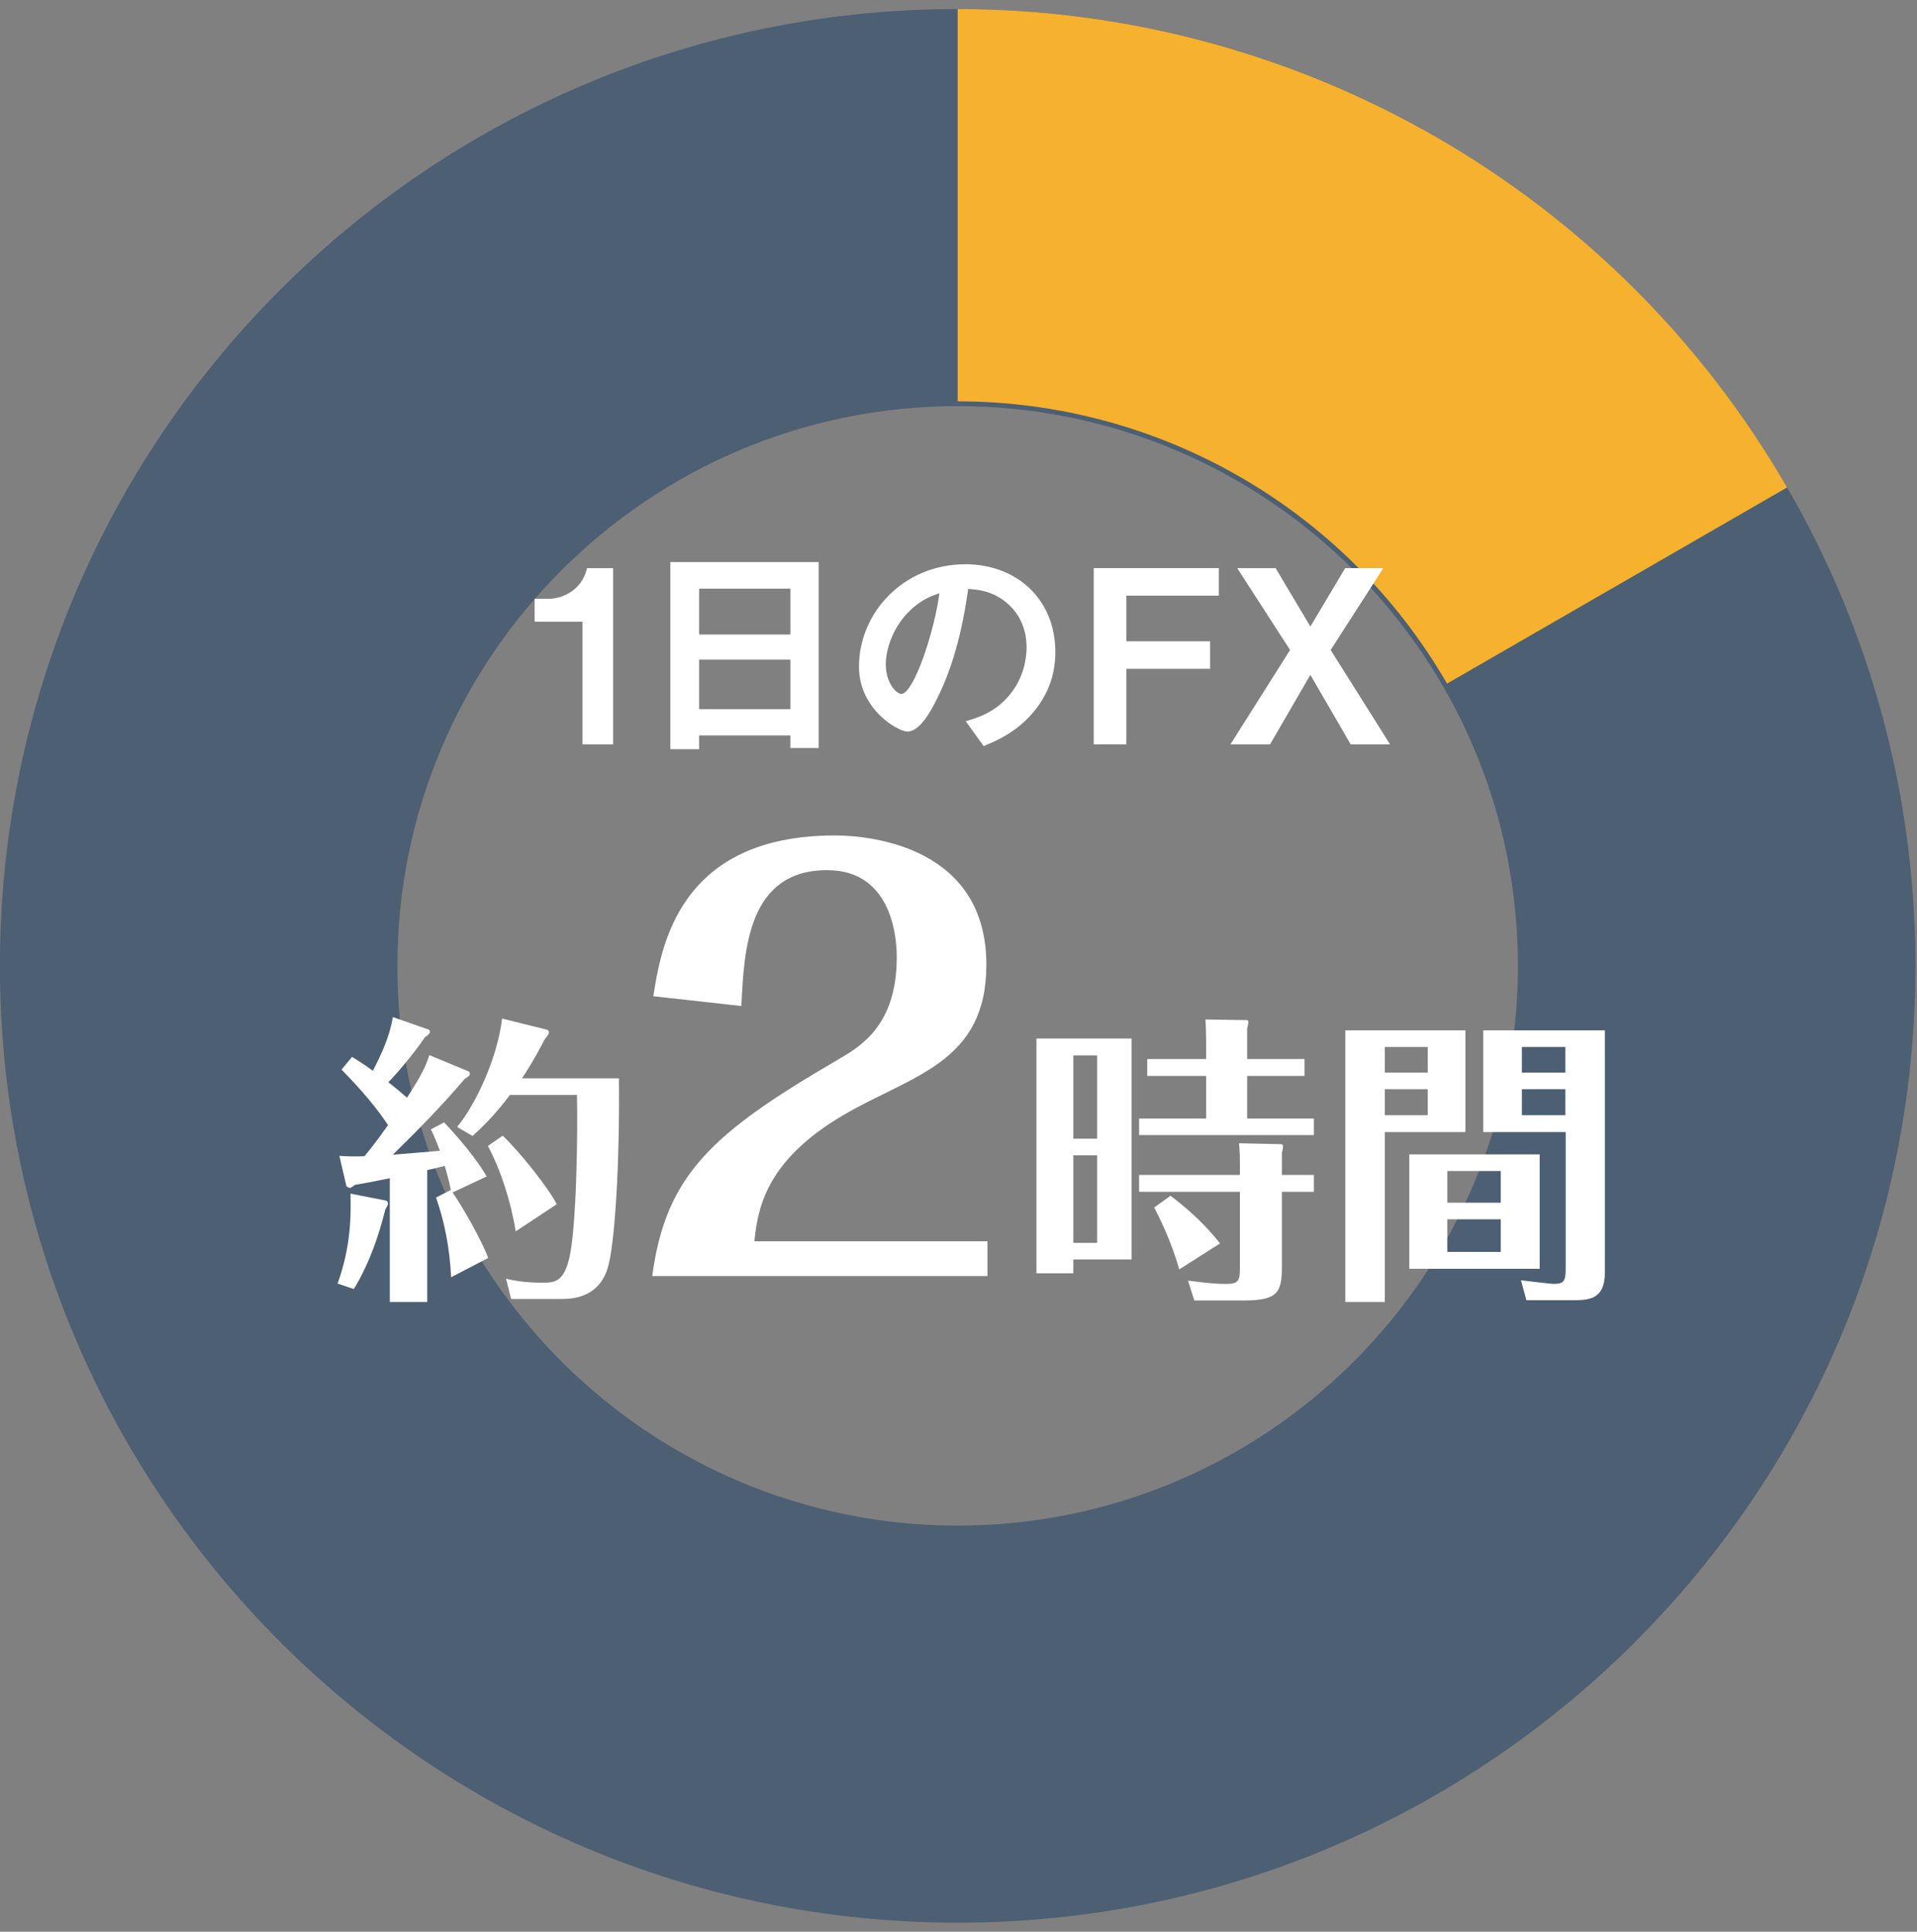
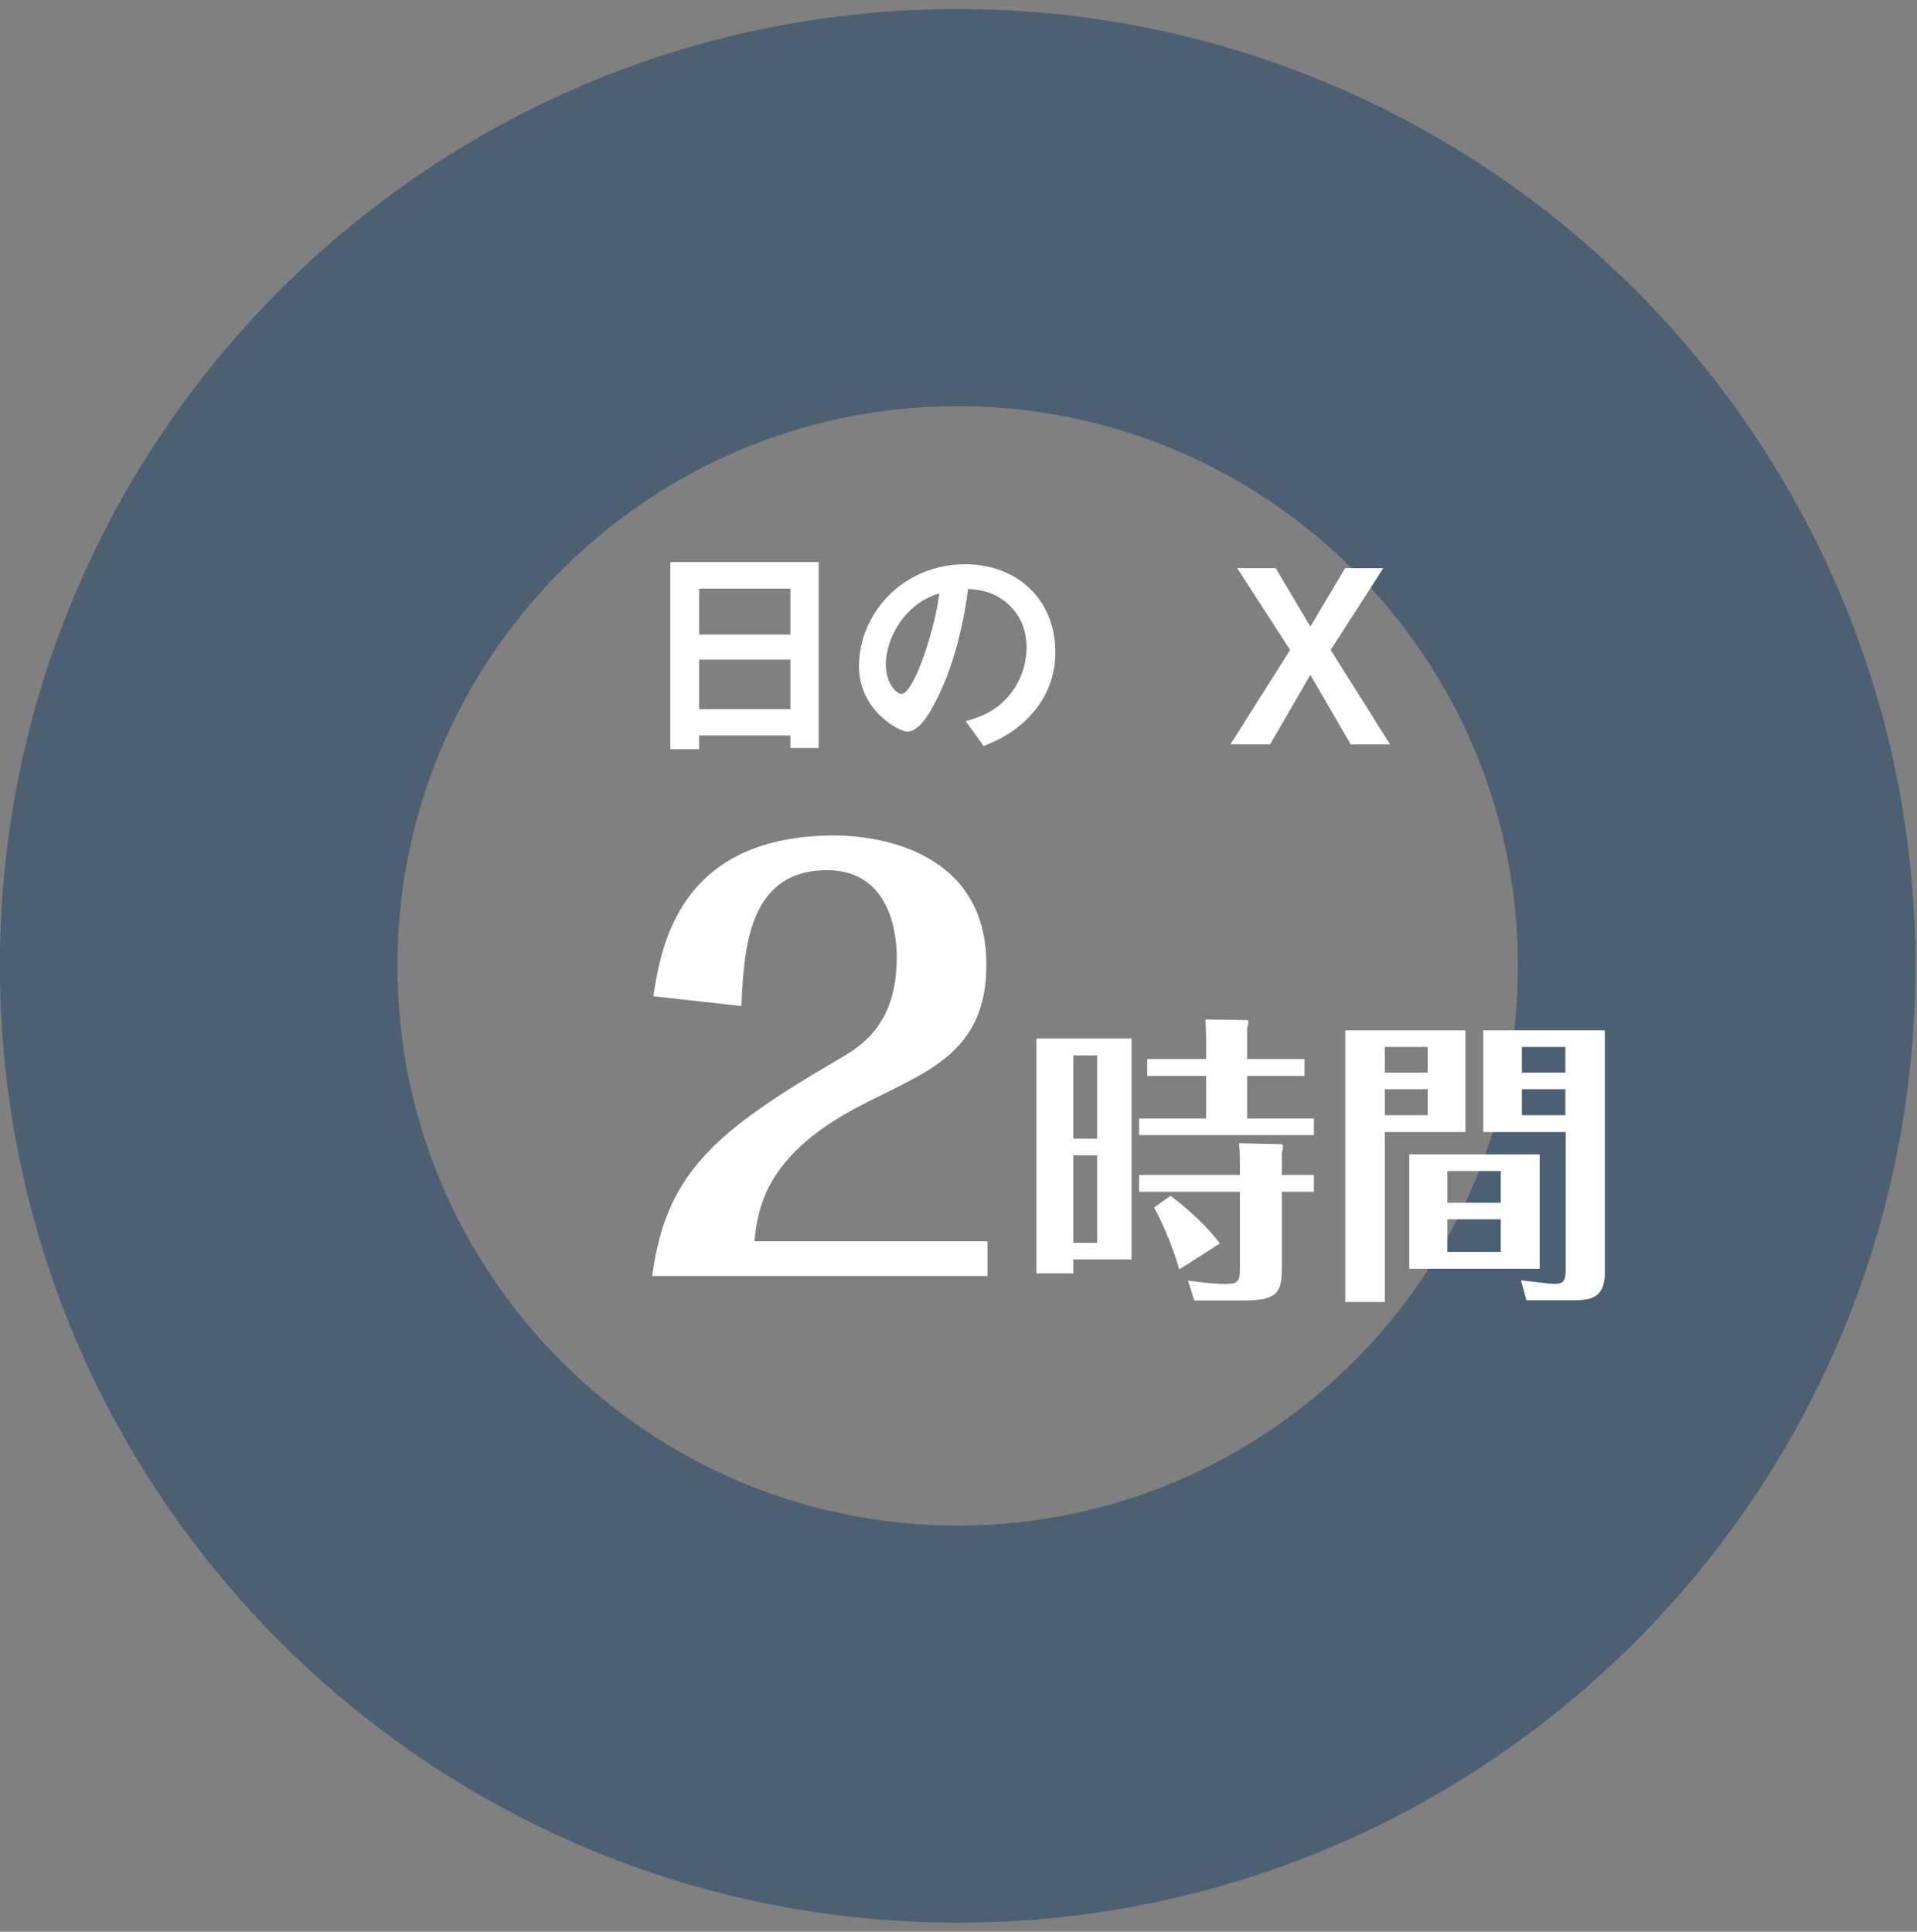
<svg xmlns="http://www.w3.org/2000/svg" width="100%" height="100%" viewBox="0 0 127 128" version="1.1" xml:space="preserve" style="fill-rule:evenodd;clip-rule:evenodd;stroke-linejoin:round;stroke-miterlimit:1.414;">
  <rect x="0" y="0" width="127" height="128" fill="#808080" stroke="none" />
  <g>
    <path d="M-0.005,63.999c0,-34.992 28.431,-63.4 63.45,-63.4c35.019,0 63.45,28.408 63.45,63.4c0,34.991 -28.431,63.4 -63.45,63.4c-35.019,0 -63.45,-28.409 -63.45,-63.4Zm26.332,0c0,-20.47 16.632,-37.089 37.118,-37.089c20.486,0 37.118,16.619 37.118,37.089c0,20.47 -16.632,37.089 -37.118,37.089c-20.486,0 -37.118,-16.619 -37.118,-37.089Z" style="fill:#0a3362;fill-opacity:0.431;" />
-     <path d="M118.394,32.299c-11.334,-19.616 -32.28,-31.7 -54.949,-31.7l0,25.994c13.375,0 25.733,7.129 32.42,18.703l22.529,-12.997Z" style="fill:#f6b12e;" />
    <g transform="matrix(1,0,0,1,25.175,84.552)">
-       <path d="M3.269,-14.64c-0.24,0.72 -0.42,1.18 -1.48,2.82c-0.42,-0.36 -0.76,-0.66 -1.24,-1.02c0.56,-0.56 1.66,-1.86 2.44,-3c0.14,-0.08 0.32,-0.22 0.32,-0.34c0,-0.04 -0.04,-0.14 -0.06,-0.14l-2.4,-0.84c-0.2,1.26 -0.72,2.38 -1.32,3.56c-0.74,-0.54 -1,-0.68 -1.38,-0.92l-0.7,0.84c1.46,1.48 2.46,2.72 3.08,3.68c-0.7,1 -1.18,1.6 -1.56,2.06c-0.72,0.02 -0.86,0.02 -1.66,-0.02l0.46,1.98c0.02,0.06 0.18,0.14 0.24,0.14c0.08,0 0.24,-0.14 0.32,-0.2c0.72,-0.12 1.02,-0.18 2.32,-0.44l0,8.2l2.48,0l0,-8.74c0.28,-0.06 0.56,-0.12 1.16,-0.28c0.28,0.96 0.38,1.44 0.4,1.6l-0.98,0.5c0.52,1.44 0.92,3.32 1,5.28l2.46,-1.28c-0.46,-1.24 -1.82,-3.58 -2.36,-4.34l2.26,-1.06c-0.98,-1.66 -2.58,-3.32 -2.82,-3.58l-0.88,0.46c0.18,0.36 0.32,0.68 0.6,1.42c-0.48,0.04 -2.56,0.22 -3.12,0.26c1.64,-1.6 3.26,-3.26 4.76,-5.02c0.3,-0.2 0.34,-0.22 0.34,-0.34c0,-0.06 -0.02,-0.14 -0.08,-0.16l-2.6,-1.08Zm6.14,1.54c0.8,-1.22 1.2,-2.02 1.5,-2.58c0.26,-0.34 0.28,-0.36 0.28,-0.48c0,-0.06 -0.06,-0.14 -0.12,-0.16l-2.98,-0.74c-0.32,2.64 -1.74,5.68 -2.98,7.18l1.02,0.6c0.6,-0.54 1.46,-1.36 2.48,-2.72l4.44,0c0.06,2.28 -0.02,8.98 -0.54,10.94c-0.36,1.38 -0.9,1.5 -1.7,1.5c-1.26,0 -1.9,-0.14 -2.46,-0.26l0.34,1.34l3.32,0c0.74,0 2.44,-0.08 3.06,-2c0.5,-1.54 0.82,-7.16 0.76,-12.62l-6.42,0Zm-11.36,7.64c0.02,1.34 0.06,3.42 -0.86,5.96l1.08,0.36c1.06,-1.76 1.66,-3.58 2.08,-5.26c0.04,-0.08 0.18,-0.3 0.18,-0.38c0,-0.12 -0.04,-0.2 -0.14,-0.22l-2.34,-0.46Zm13.66,0.7c-0.5,-1 -2.4,-3.42 -3.58,-4.54l-0.98,0.68c0.84,1.58 1.52,3.66 1.84,5.66l2.72,-1.8Z" style="fill:#fff;fill-rule:nonzero;" />
      <path d="M40.243,-0.002l0,-2.3l-15.44,0c0.216,-1.98 0.612,-5.293 5.94,-8.389c4.5,-2.629 9.428,-3.421 9.428,-9.938c0,-7.738 -7.52,-8.565 -10.04,-8.565c-10.404,0 -11.52,7.485 -12.024,10.653l5.832,0.648c0.18,-3.744 0.432,-9.001 5.688,-9.001c4.536,0 4.608,5.005 4.608,5.761c0,4.501 -2.376,5.905 -3.852,6.769c-8.352,4.861 -11.448,7.633 -12.348,14.362l22.208,0Z" style="fill:#fff;fill-rule:nonzero;" />
      <path d="M43.489,-15.74l0,15.56l2.44,0l0,-0.92l3.86,0l0,-14.64l-6.3,0Zm4.02,6.64l-1.58,0l0,-5.52l1.58,0l0,5.52Zm0,6.9l-1.58,0l0,-5.8l1.58,0l0,5.8Zm7.22,-12.179l-3.9,0l0,1.118l3.9,0l0,2.822l-4.44,0l0,1.098l11.58,0l0,-1.098l-4.42,0l0,-2.822l3.8,0l0,-1.118l-3.8,0l0,-2.04c0.06,-0.18 0.08,-0.36 0.08,-0.42c0,-0.06 -0.02,-0.12 -0.12,-0.12l-2.72,-0.04c0.02,0.38 0.04,0.98 0.04,1.46l0,1.16Zm2.24,7.68l-6.68,0l0,1.118l6.68,0l0,4.982c0,0.9 -0.06,1.12 -0.92,1.12c-0.86,0 -1.6,-0.1 -2.52,-0.22l0.42,1.318l3.28,0c2.22,0 2.52,-0.519 2.52,-2.218l0,-4.982l2.12,0l0,-1.118l-2.12,0l0,-1.48c0.06,-0.18 0.08,-0.38 0.08,-0.4c0,-0.14 -0.1,-0.16 -0.14,-0.16l-2.78,-0.06c0.04,0.36 0.06,0.88 0.06,1.32l0,0.78Zm-1.32,4.539c-0.44,-0.56 -1.4,-1.741 -3.28,-3.161l-1.08,0.78c0.24,0.46 1.12,2.161 1.66,4.102l2.7,-1.721Z" style="fill:#fff;fill-rule:nonzero;" />
      <path d="M63.95,-16.279l0,17.999l2.618,0l0,-11.261l5.34,0l0,-6.738l-7.958,0Zm2.618,2.8l0,-1.702l2.842,0l0,1.702l-2.842,0Zm2.842,1.098l0,1.722l-2.842,0l0,-1.722l2.842,0Zm11.738,-3.898l-8.058,0l0,6.738l5.46,0l0,9.081c0,0.8 -0.14,0.98 -0.78,0.98c-0.26,0 -1.802,-0.2 -2.182,-0.24l0.36,1.32l3.002,0c1.079,0 2.198,0 2.198,-1.84l0,-16.039Zm-5.5,2.8l0,-1.702l2.882,0l0,1.702l-2.882,0Zm2.882,1.098l0,1.722l-2.882,0l0,-1.722l2.882,0Zm-10.34,4.322l0,7.578l8.638,0l0,-7.578l-8.638,0Zm2.518,3.2l0,-2.102l3.542,0l0,2.102l-3.542,0Zm3.542,1.098l0,2.162l-3.542,0l0,-2.162l3.542,0Z" style="fill:#fff;fill-rule:nonzero;" />
    </g>
    <g transform="matrix(1,0,0,1,23.876,49.324)">
-       <path d="M16.742,-0.001l0,-11.678l-1.726,0c-0.352,1.52 -1.696,2.032 -2.544,2.032l-0.928,0l0,1.518l3.168,0l0,8.128l2.03,0Z" style="fill:#fff;fill-rule:nonzero;" />
      <path d="M30.359,0.24l0,-12.32l-9.824,0l0,12.4l1.904,0l0,-0.912l6.048,0l0,0.832l1.872,0Zm-1.872,-7.52l-6.048,0l0,-3.04l6.048,0l0,3.04Zm0,4.944l-6.048,0l0,-3.28l6.048,0l0,3.28Z" style="fill:#fff;fill-rule:nonzero;" />
      <path d="M46.039,-6.112c0,-3.568 -2.624,-5.824 -5.952,-5.824c-4.128,0 -7.056,3.232 -7.056,6.784c0,2.864 2.624,4.304 3.2,4.304c0.832,0 1.568,-1.344 2.048,-2.336c0.528,-1.072 1.472,-3.312 1.984,-7.12c0.592,0.048 1.712,0.112 2.72,1.072c0.896,0.848 1.152,1.92 1.152,2.8c0,0.704 -0.176,2.032 -1.152,3.184c-0.976,1.168 -2.16,1.504 -2.88,1.712l1.184,1.648c0.864,-0.352 2.528,-1.04 3.728,-2.816c0.592,-0.88 1.024,-2 1.024,-3.408Zm-7.68,-3.904c-0.32,2.496 -1.696,6.672 -2.528,6.672c-0.288,0 -1.024,-0.672 -1.024,-1.968c0,-0.976 0.464,-2.464 1.6,-3.552c0.768,-0.752 1.488,-0.992 1.952,-1.152Z" style="fill:#fff;fill-rule:nonzero;" />
-       <path d="M56.87,-9.857l0,-1.822l-8.286,0l0,11.678l2.158,0l0,-5.008l5.552,0l0,-1.822l-5.552,0l0,-3.026l6.128,0Z" style="fill:#fff;fill-rule:nonzero;" />
      <path d="M68.214,-0.001l-3.935,-6.255l3.487,-5.423l-2.527,0l-2.304,3.871l-2.303,-3.871l-2.544,0l3.503,5.423l-3.951,6.255l2.624,0l2.671,-4.607l2.672,4.607l2.607,0Z" style="fill:#fff;fill-rule:nonzero;" />
    </g>
  </g>
</svg>